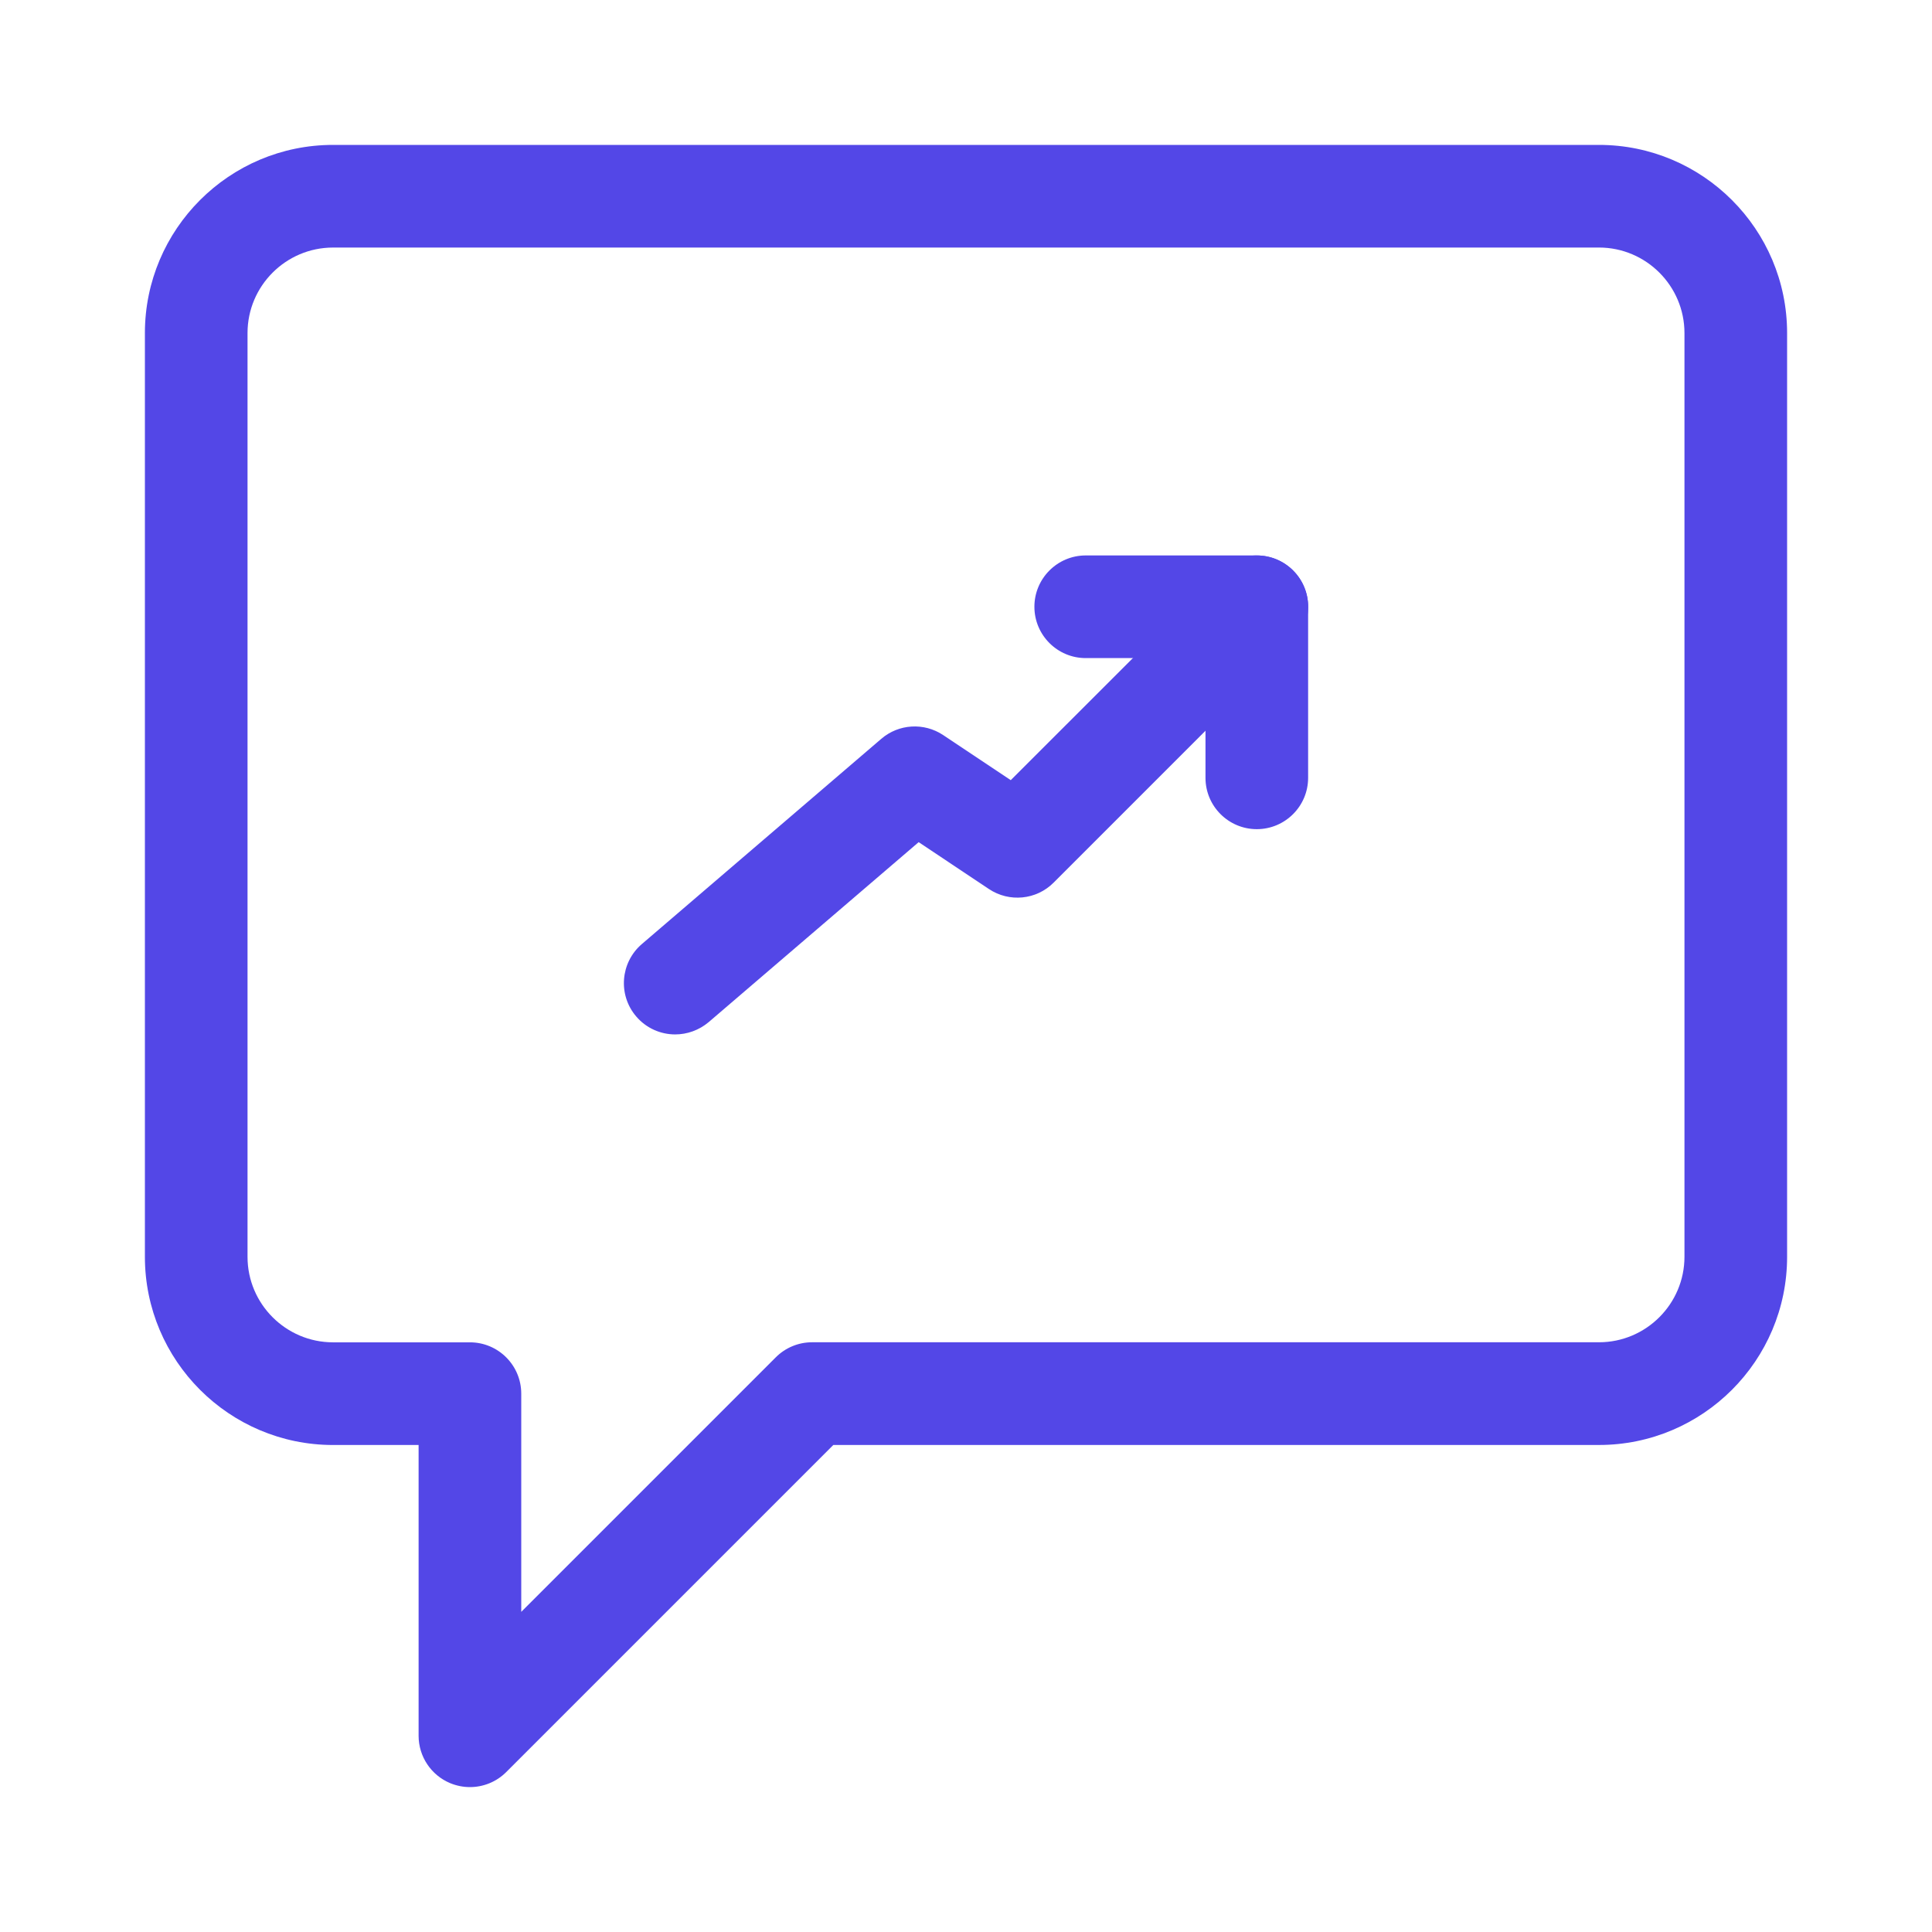
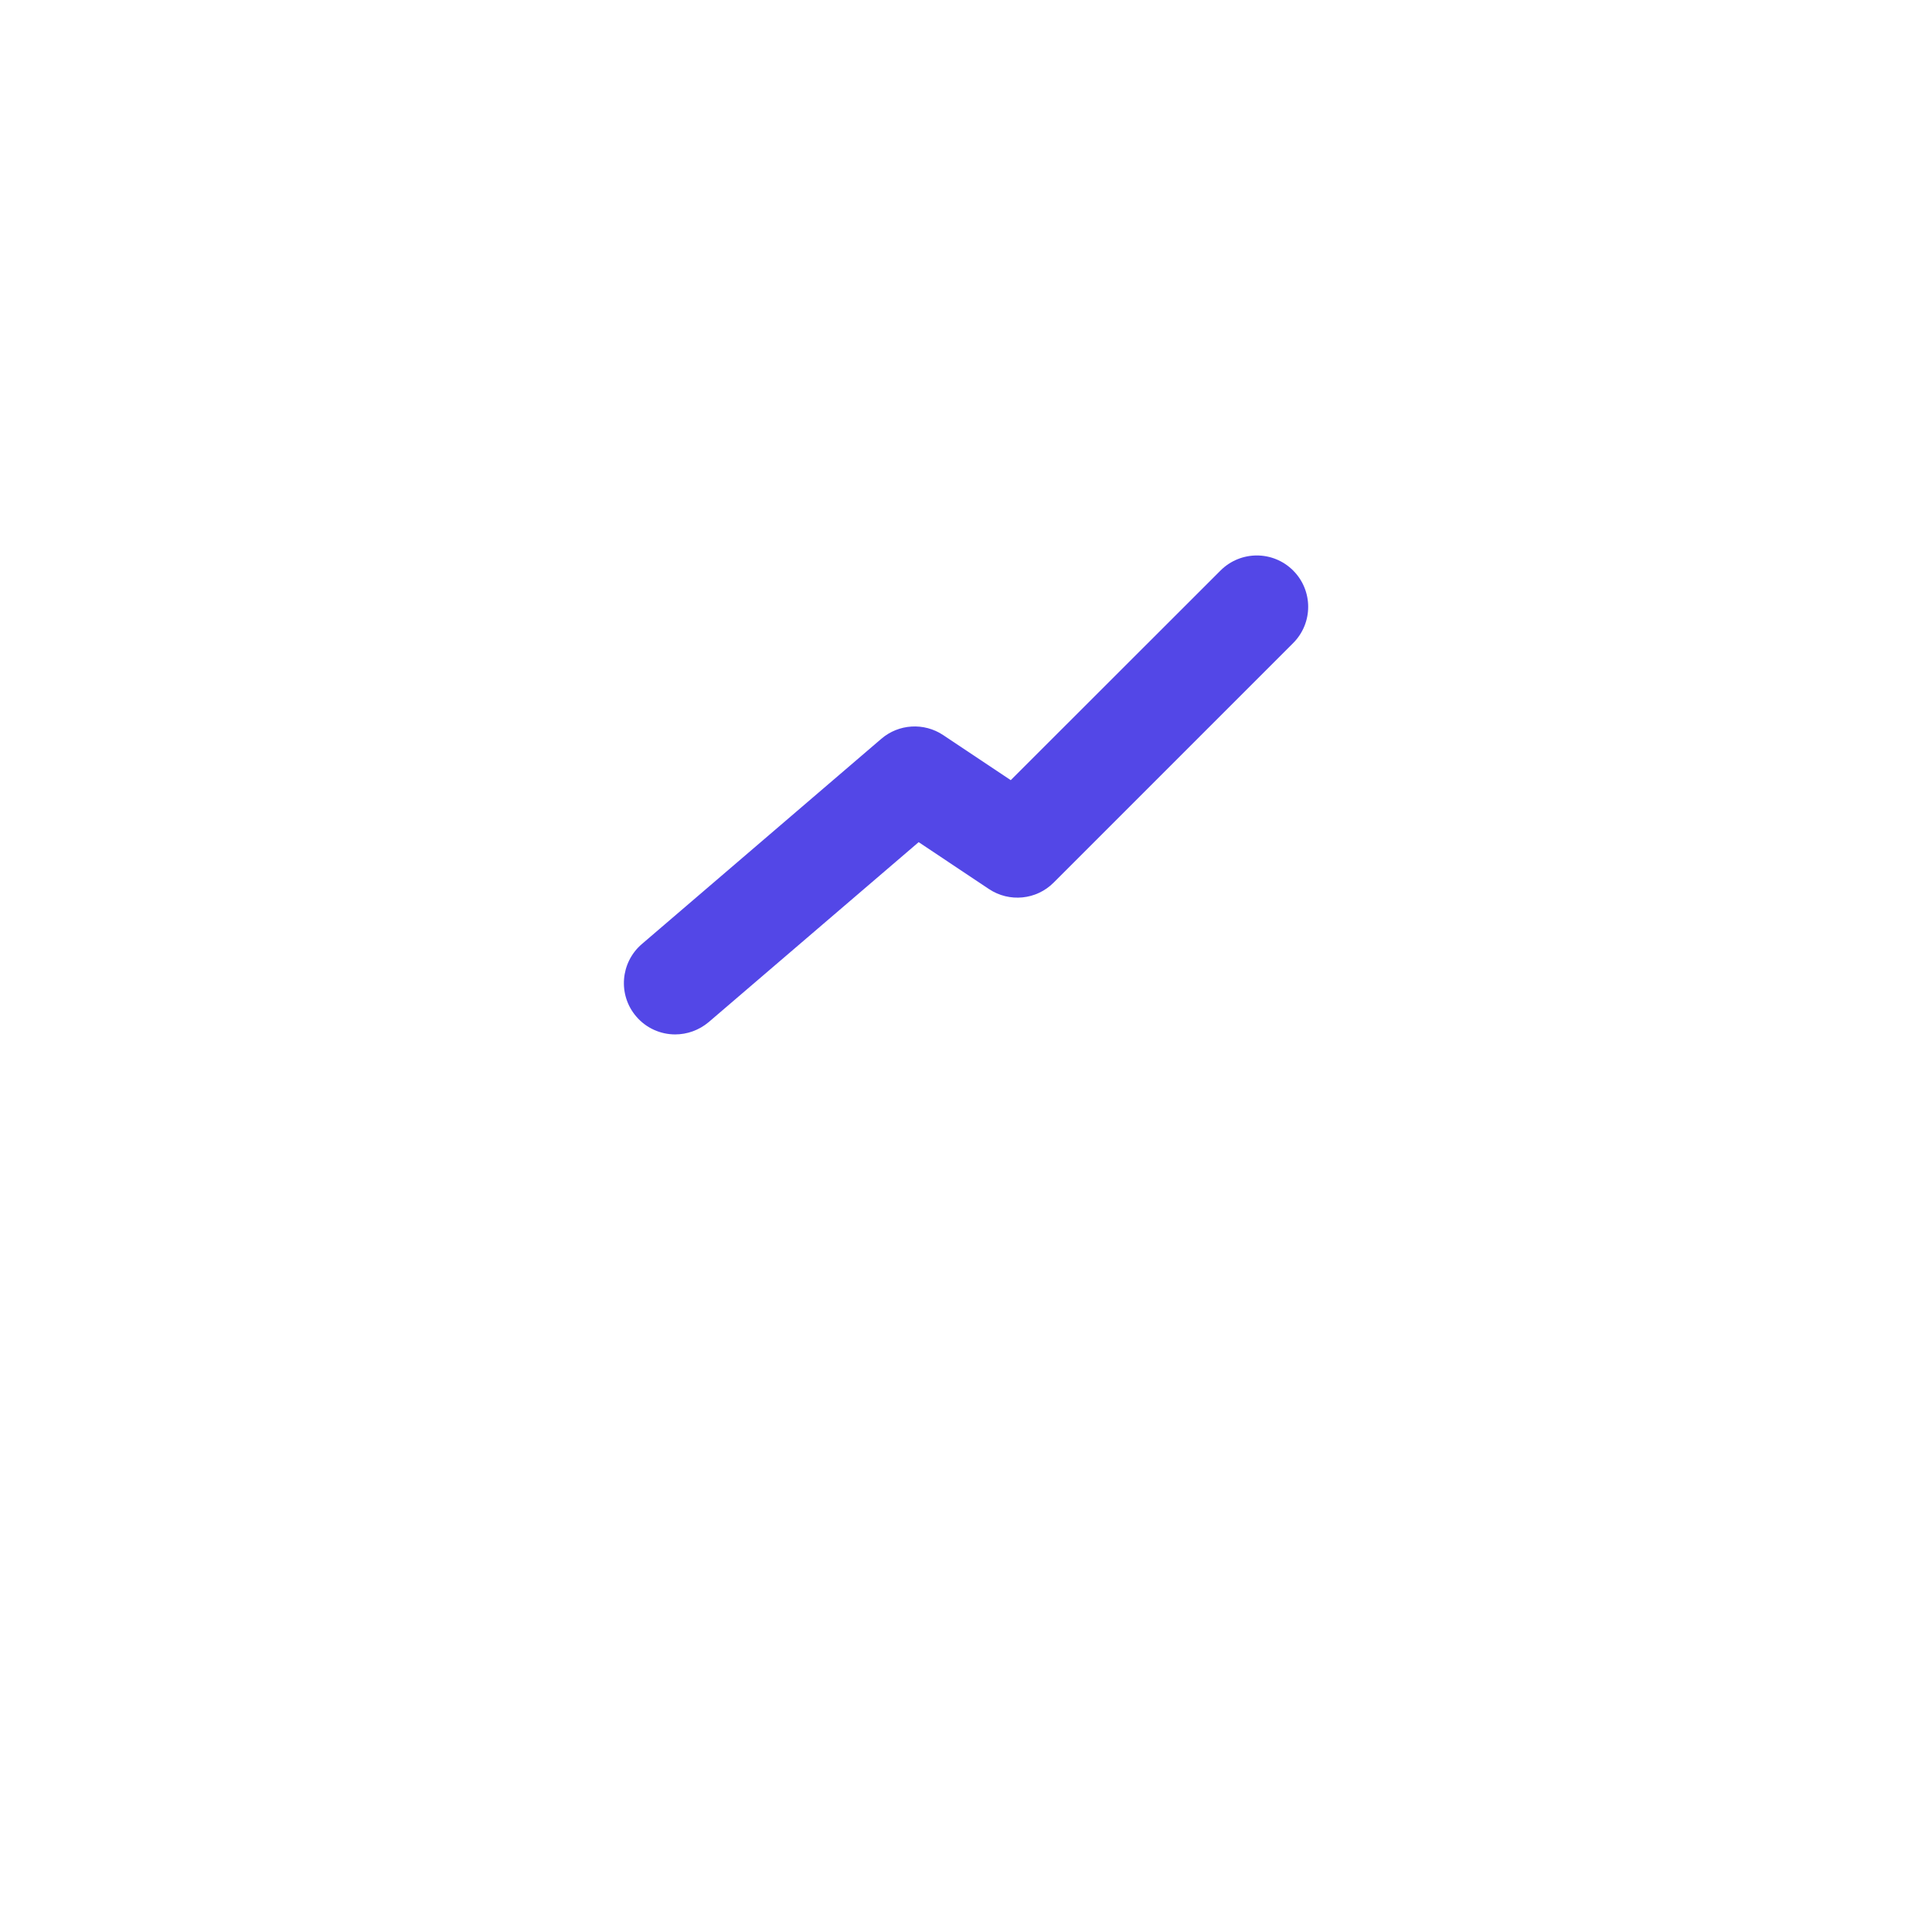
<svg xmlns="http://www.w3.org/2000/svg" width="99" height="99" viewBox="0 0 99 99">
  <g fill="none" fill-rule="evenodd">
    <g>
      <g>
        <g>
          <g>
-             <path d="M0 0H99V99H0z" transform="translate(-150 -2146) translate(80 1773) translate(0 303) translate(70 70)" />
            <g fill-rule="nonzero">
-               <path d="M81.52 9.642v47.335c0 3.856-3.155 7.012-7.012 7.012H34.186L16.655 81.52V63.99H9.642c-3.857 0-7.012-3.157-7.012-7.013V9.642c0-3.857 3.155-7.012 7.012-7.012h64.866c3.857 0 7.012 3.155 7.012 7.012z" transform="translate(-150 -2146) translate(80 1773) translate(0 303) translate(70 70) translate(7.425 7.425)" />
-               <path fill="#5347E7" d="M16.655 84.15c-.34 0-.68-.067-1.007-.2-.981-.407-1.623-1.367-1.623-2.43V66.62H9.642C4.323 66.619 0 62.296 0 56.977V9.642C0 4.323 4.323 0 9.642 0h64.866c5.319 0 9.642 4.323 9.642 9.642v47.335c0 5.319-4.323 9.642-9.642 9.642H35.276l-16.76 16.76c-.504.505-1.178.771-1.861.771zM9.642 5.26c-2.416 0-4.383 1.966-4.383 4.382v47.335c0 2.415 1.967 4.382 4.383 4.382h7.013c1.451 0 2.63 1.178 2.63 2.63V75.17l13.043-13.043c.494-.494 1.16-.771 1.858-.771h40.322c2.416 0 4.383-1.967 4.383-4.383V9.643c0-2.417-1.967-4.384-4.383-4.384H9.642z" transform="translate(-150 -2146) translate(80 1773) translate(0 303) translate(70 70) translate(7.425 7.425)" />
+               <path d="M81.52 9.642v47.335c0 3.856-3.155 7.012-7.012 7.012H34.186L16.655 81.52H9.642c-3.857 0-7.012-3.157-7.012-7.013V9.642c0-3.857 3.155-7.012 7.012-7.012h64.866c3.857 0 7.012 3.155 7.012 7.012z" transform="translate(-150 -2146) translate(80 1773) translate(0 303) translate(70 70) translate(7.425 7.425)" />
              <path fill="#5347E7" d="M27.173 45.581c-.74 0-1.476-.312-1.995-.918-.946-1.101-.817-2.763.284-3.71l12.272-10.519c.894-.768 2.188-.845 3.17-.193l3.464 2.311 10.75-10.743c1.028-1.027 2.693-1.027 3.72 0 1.028 1.027 1.028 2.693 0 3.72L46.567 37.801c-.884.89-2.276 1.024-3.317.33l-3.601-2.402L28.89 44.95c-.5.42-1.111.631-1.718.631z" transform="translate(-150 -2146) translate(80 1773) translate(0 303) translate(70 70) translate(7.425 7.425)" />
-               <path fill="#5347E7" d="M56.977 35.063c-1.452 0-2.63-1.179-2.63-2.63v-6.136H48.21c-1.452 0-2.63-1.178-2.63-2.63 0-1.451 1.178-2.63 2.63-2.63h8.766c1.451 0 2.63 1.179 2.63 2.63v8.766c0 1.451-1.179 2.63-2.63 2.63z" transform="translate(-150 -2146) translate(80 1773) translate(0 303) translate(70 70) translate(7.425 7.425)" />
            </g>
          </g>
        </g>
      </g>
    </g>
  </g>
</svg>